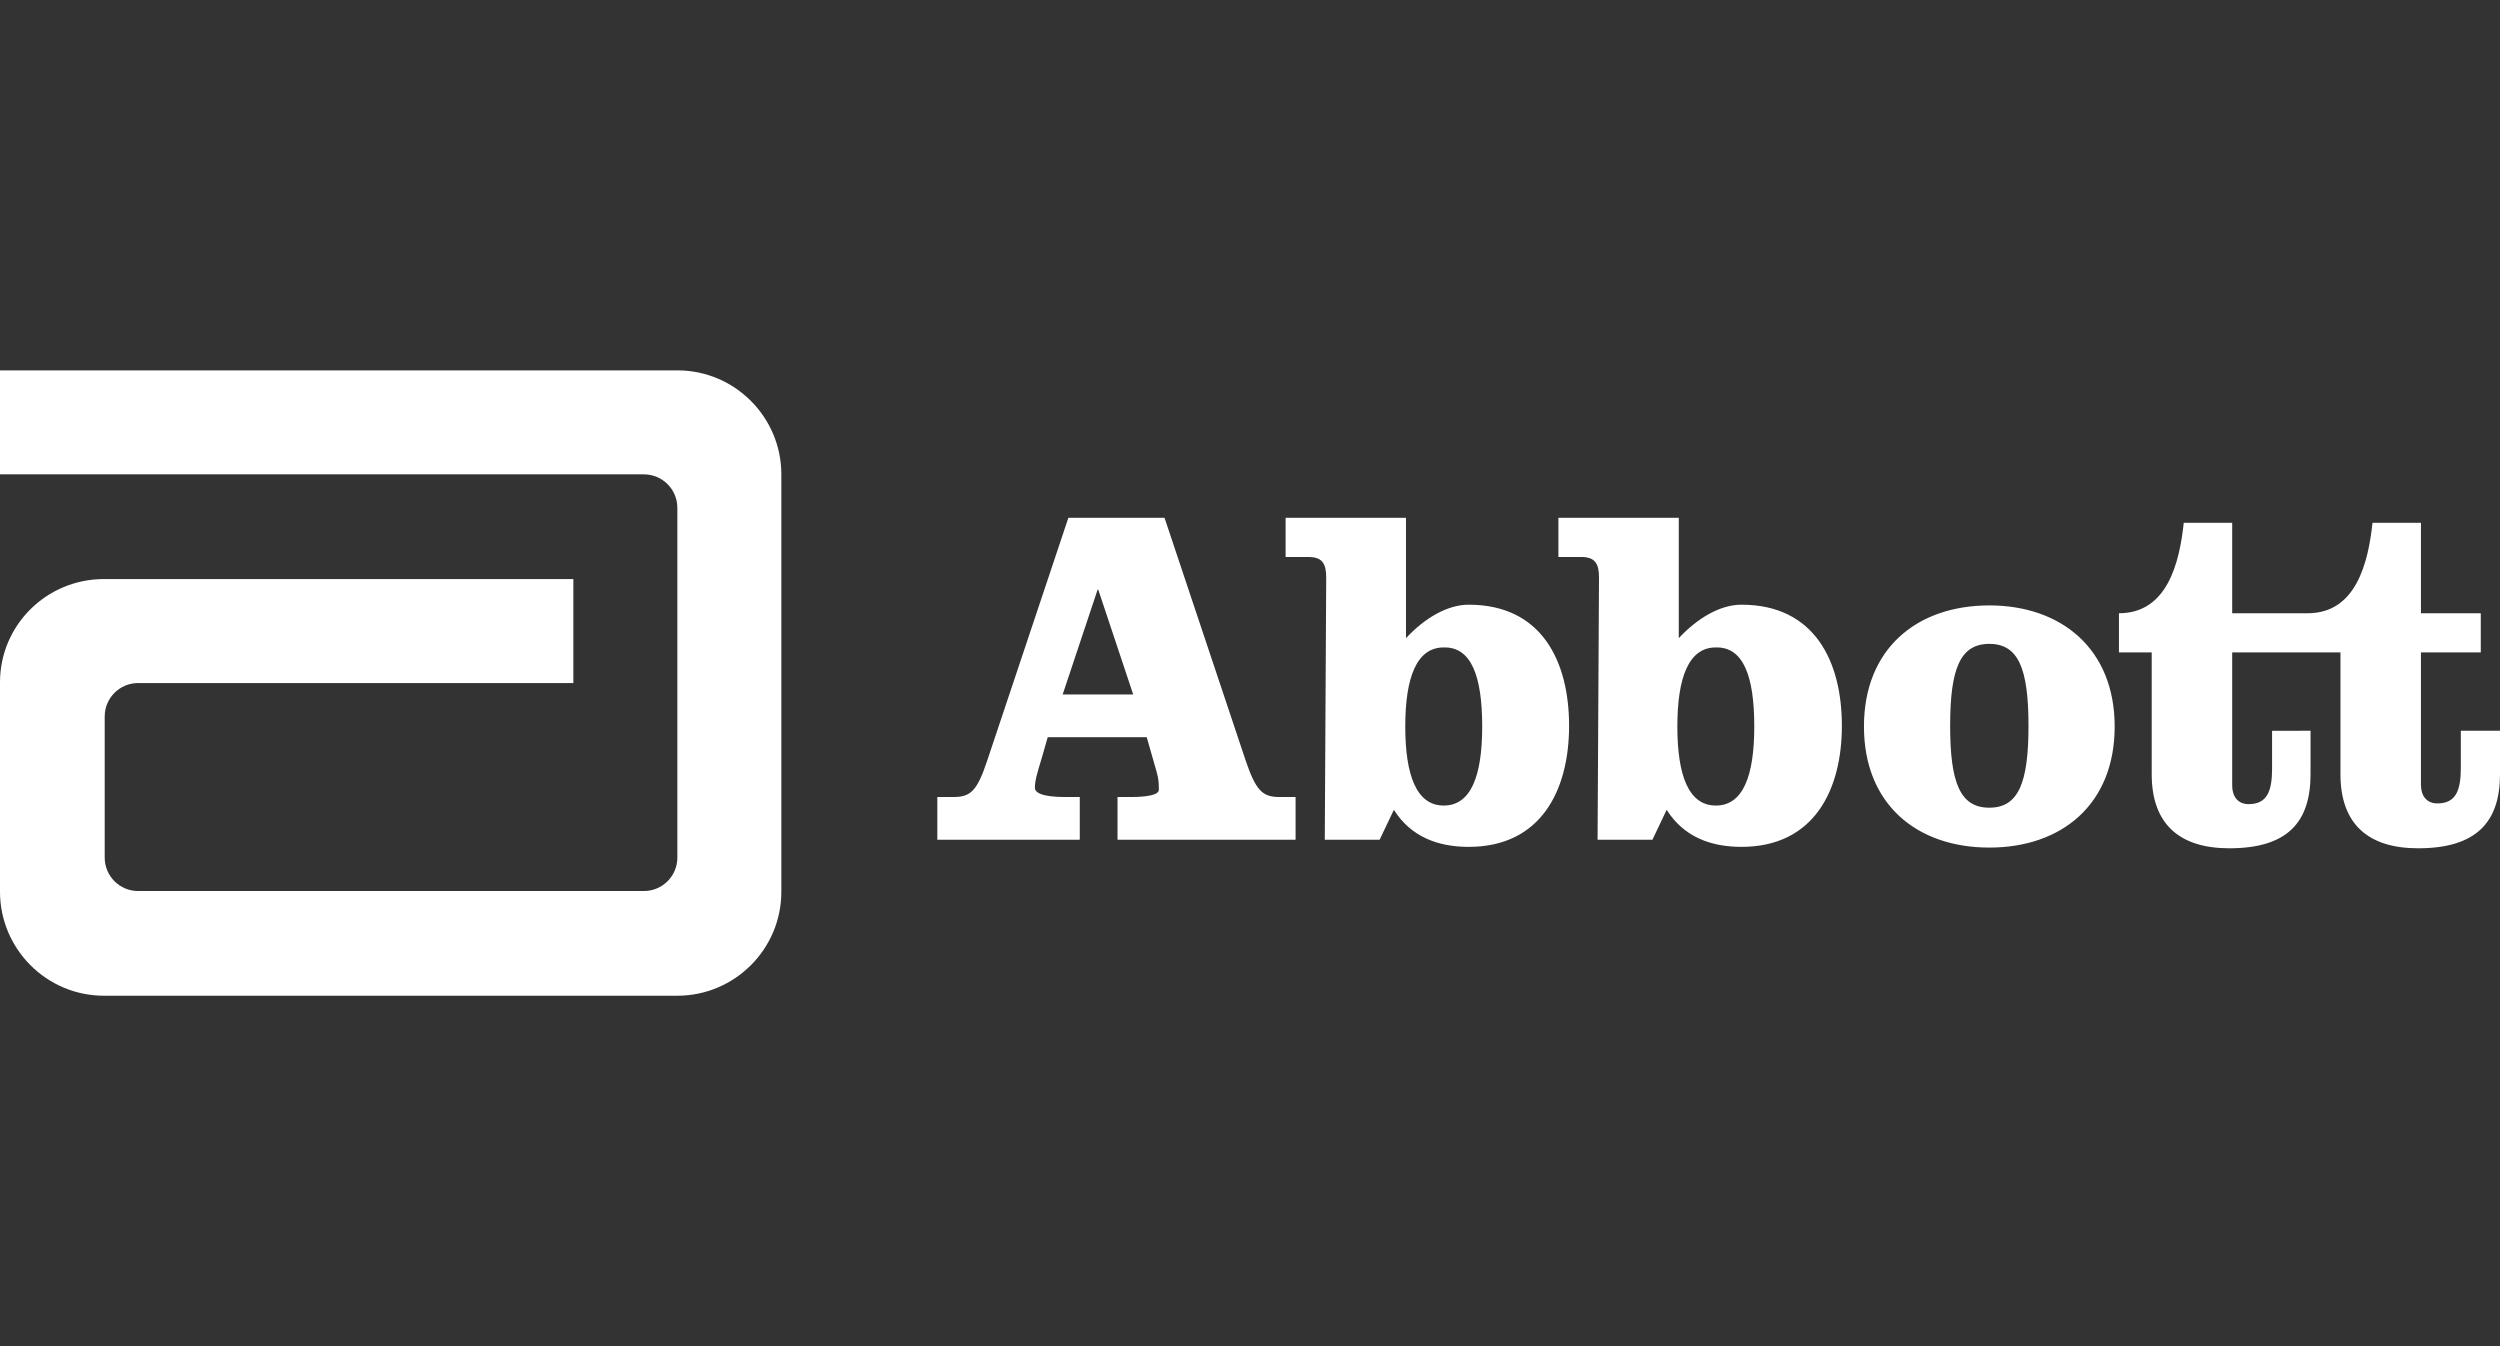
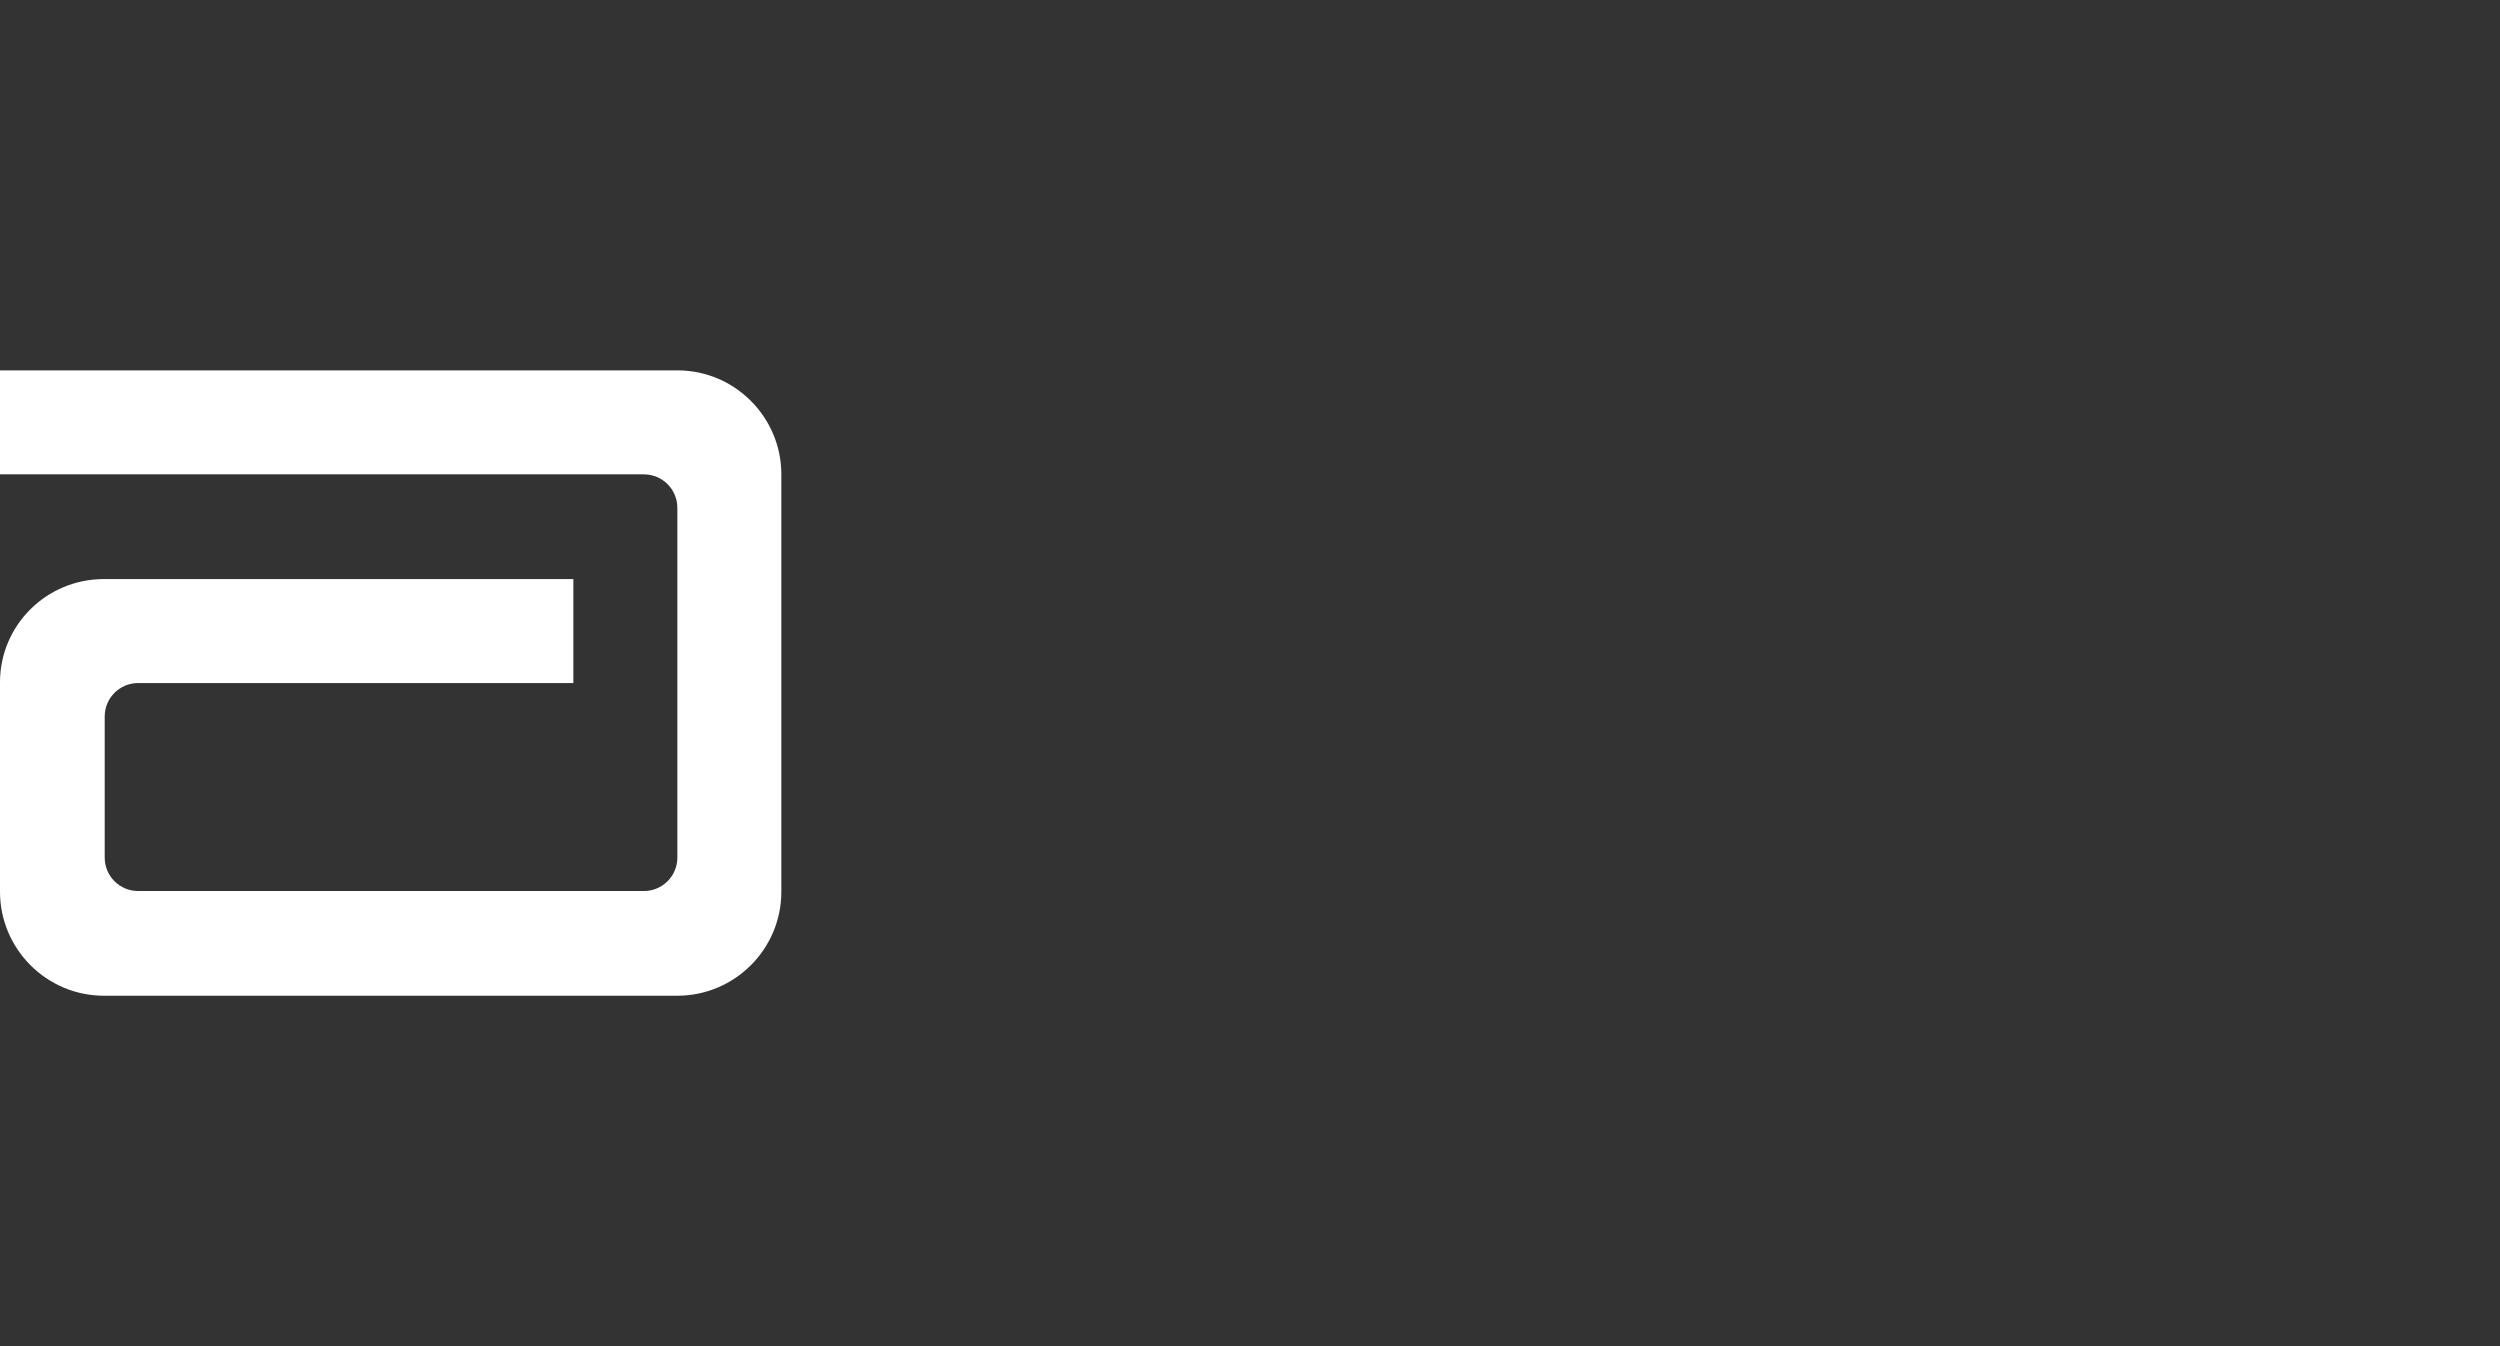
<svg xmlns="http://www.w3.org/2000/svg" version="1.1" id="Layer_1" x="0px" y="0px" viewBox="0 0 351 189" style="enable-background:new 0 0 351 189;" xml:space="preserve">
  <rect x="0" y="0" width="351" height="189" fill="#333333" stroke="none" />
  <style type="text/css">
	.st0{fill:#FFFFFF;}
</style>
  <g>
    <path class="st0" d="M14.6,81.3C6.5,81.3,0,87.8,0,95.8v29.4c0,8,6.5,14.6,14.6,14.6h80.5c8,0,14.6-6.5,14.6-14.6V66.6   c0-8-6.5-14.6-14.6-14.6H0v14.6h90.4c2.6,0,4.7,2.1,4.7,4.7v49.1c0,2.6-2.1,4.7-4.7,4.7h-71c-2.6,0-4.7-2.1-4.7-4.7v-19.8   c0-2.6,2.1-4.7,4.7-4.7h61.1V81.3L14.6,81.3L14.6,81.3z" />
-     <path class="st0" d="M296.9,102c0,10.9-7.4,17-17.6,17c-10.2,0-17.6-6.1-17.6-17c0-10.9,7.4-17,17.6-17   C289.4,85,296.9,91.1,296.9,102 M224.3,117.9h7.7l2-4.2c2.4,3.8,6.2,5.2,10.5,5.2c10.2,0,14.1-8,14.1-17s-3.8-17-14.1-17   c-3,0-6.2,1.9-8.8,4.7V72.7h-16.9v5.5h3.2c2,0,2.5,1,2.5,2.9L224.3,117.9L224.3,117.9z M186,117.9h7.7l2-4.2   c2.4,3.8,6.2,5.2,10.5,5.2c10.2,0,14.1-8,14.1-17s-3.8-17-14.1-17c-3,0-6.2,1.9-8.8,4.7V72.7h-16.9v5.5h3.2c2,0,2.5,1,2.5,2.9   L186,117.9L186,117.9z M154.1,82.8h0.1l4.9,14.7h-9.9L154.1,82.8z M150,72.7l-11.4,34.1c-1.4,4.2-2.3,5.1-4.7,5.1h-2.3v6h20v-6h-2   c-1.9,0-4.3-0.2-4.3-1.3c0-1,0.3-2,1-4.3l0.8-2.8h13.9l1.4,4.9c0.3,1,0.3,1.8,0.3,2.5c0,0.7-1.7,1-3.8,1h-2v6h25v-6h-2.3   c-2.4,0-3.3-1-4.7-5.1l-11.4-34.1H150z M208.1,102c0,7-1.6,11.1-5.4,11.1c-3.8,0-5.4-4.2-5.4-11.1c0-6.9,1.6-11.1,5.4-11.1   C206.6,90.8,208.1,95,208.1,102 M279.3,90.4c-4.1,0-5.5,3.5-5.5,11.5s1.4,11.5,5.5,11.5c4.1,0,5.5-3.5,5.5-11.5   S283.4,90.4,279.3,90.4 M345.5,102.5v5.3c0,3.2-0.7,5-3.3,5c-1.6,0-2.3-1.2-2.3-2.6V91.6h8.4v-5.5h-8.4V73.4h-6.8   c-0.6,5.6-2.3,12.7-9.1,12.7h-10.6V73.4h-6.8c-0.6,5.6-2.3,12.7-9.1,12.7v5.5h4.6v17.1c0,7,3.9,10.4,10.9,10.4   c8.2,0,11.4-3.7,11.4-10.4v-6.1H319v5.3c0,3.2-0.7,5-3.3,5c-1.6,0-2.3-1.2-2.3-2.6V91.6h15.2v17.1c0,7,3.9,10.4,10.9,10.4   c8.2,0,11.5-3.7,11.5-10.4v-6.1h-5.5V102.5z M246.3,102c0,7-1.6,11.1-5.4,11.1c-3.8,0-5.4-4.2-5.4-11.1c0-6.9,1.6-11.1,5.4-11.1   C244.8,90.8,246.3,95,246.3,102" />
  </g>
</svg>